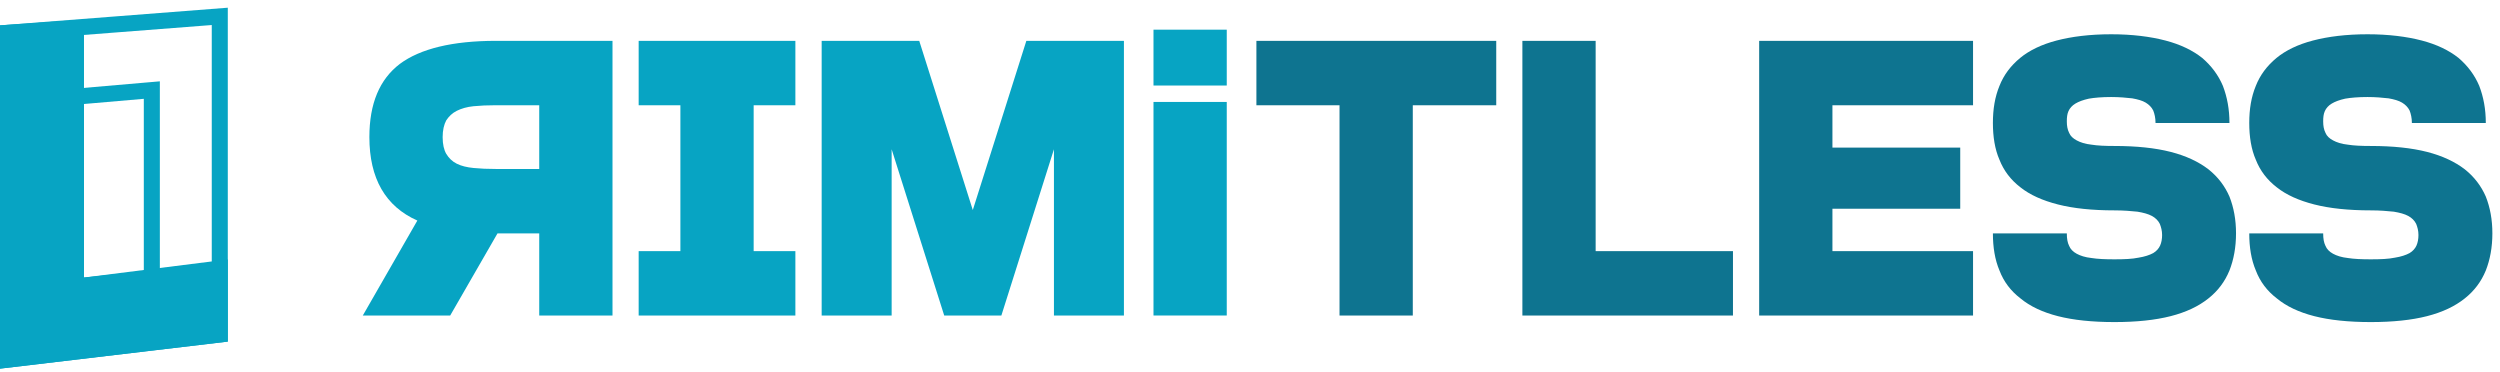
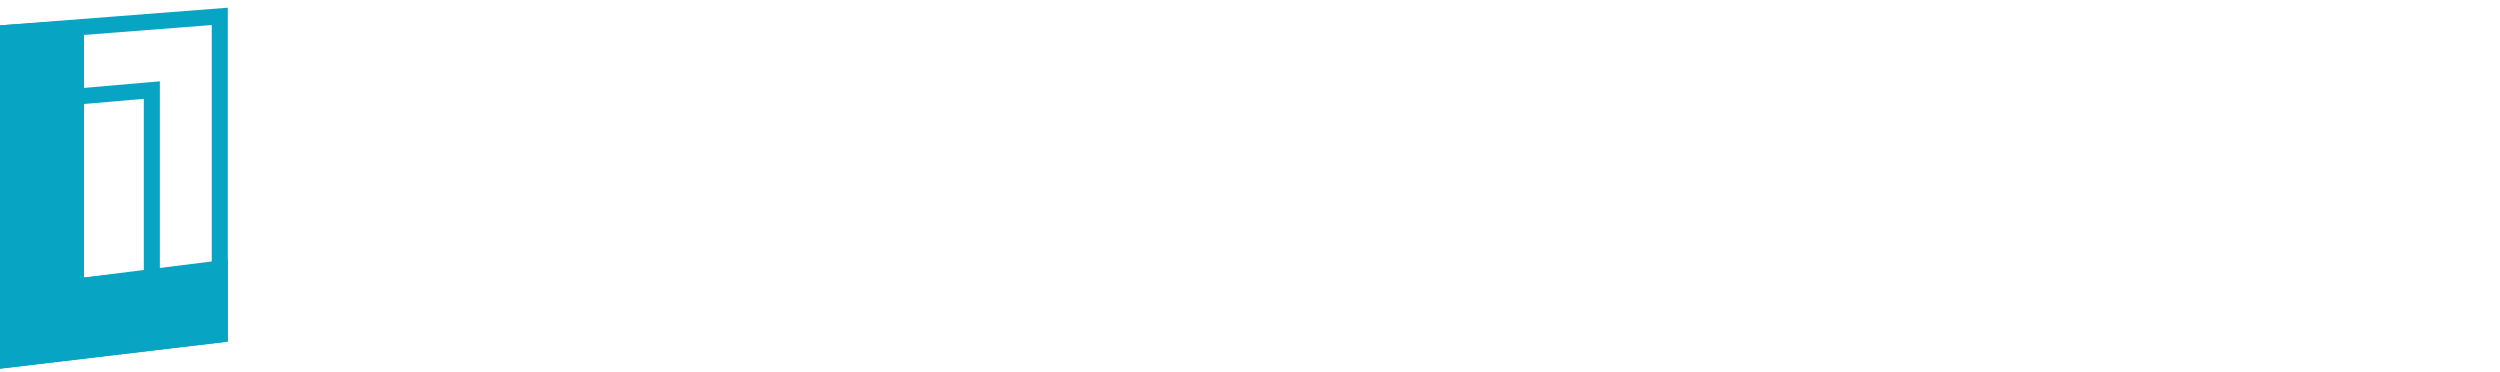
<svg xmlns="http://www.w3.org/2000/svg" width="974" height="145" viewBox="0 0 974 145" fill="none">
-   <path d="M390.136 122.92L410.616 58.152V122.92H437.88V15.912H399.864L379 81.832L358.136 15.912H320.12V122.92H347.384V58.152L367.864 122.92H390.136ZM248.824 122.92H309.88V97.832H293.624V41H309.88V15.912H248.824V41H265.08V97.832H248.824V122.92ZM238.63 122.92V15.912H193.19C176.294 15.912 163.75 18.984 155.814 24.872C147.878 30.888 143.91 40.36 143.91 53.416C143.91 69.544 150.182 80.424 162.598 85.928L141.35 122.92H175.398L193.83 90.92H210.086V122.92H238.63ZM193.19 65.832C189.99 65.832 187.046 65.704 184.486 65.448C181.926 65.192 179.75 64.68 177.958 63.784C176.166 62.888 174.886 61.608 173.862 59.944C172.966 58.408 172.454 56.232 172.454 53.416C172.454 50.728 172.966 48.552 173.862 46.888C174.886 45.352 176.166 44.072 177.958 43.176C179.75 42.28 181.926 41.64 184.486 41.384C187.046 41.128 189.99 41 193.19 41H210.086V65.832H193.19Z" fill="#07A4C3" />
-   <path d="M449.4 122.92V39.72H477.944V122.92H449.4ZM449.4 33.32V11.56H477.944V33.32H449.4Z" fill="#07A4C3" />
-   <path d="M521.879 122.92V41H489.495V15.912H582.935V41H550.423V122.92H521.879ZM675.168 97.832V122.92H593.12V15.912H621.664V97.832H675.168ZM763.706 81.32H713.914V97.832H768.698V122.92H685.37V15.912H768.698V41H713.914V57.512H763.706V81.32ZM823.795 81.96C815.091 81.96 807.795 81.192 801.779 79.656C795.763 78.12 790.899 75.944 787.187 73C783.347 70.056 780.659 66.472 778.995 62.248C777.203 58.152 776.435 53.288 776.435 47.912C776.435 42.536 777.203 37.8 778.995 33.448C780.659 29.224 783.347 25.64 787.059 22.568C790.643 19.624 795.379 17.32 801.267 15.784C807.155 14.248 814.195 13.352 822.515 13.352C830.707 13.352 837.747 14.248 843.635 15.784C849.523 17.32 854.259 19.624 857.971 22.568C861.555 25.64 864.243 29.224 866.035 33.448C867.699 37.8 868.595 42.536 868.595 47.912H839.795C839.795 45.992 839.411 44.328 838.899 43.048C838.259 41.768 837.235 40.744 835.955 39.976C834.675 39.208 832.883 38.696 830.707 38.312C828.403 38.056 825.715 37.8 822.515 37.8C818.931 37.8 815.987 38.056 813.811 38.44C811.507 38.952 809.843 39.592 808.563 40.36C807.283 41.128 806.387 42.152 805.875 43.304C805.363 44.456 805.235 45.736 805.235 47.272C805.235 49.064 805.491 50.472 806.131 51.752C806.643 53.032 807.667 53.928 809.075 54.696C810.483 55.464 812.403 56.104 814.835 56.36C817.139 56.744 820.211 56.872 823.795 56.872C832.371 56.872 839.667 57.64 845.683 59.176C851.699 60.712 856.563 63.016 860.403 65.96C864.115 68.904 866.803 72.488 868.595 76.584C870.259 80.808 871.155 85.544 871.155 90.92C871.155 96.296 870.259 101.16 868.595 105.384C866.803 109.736 864.115 113.32 860.403 116.264C856.563 119.336 851.699 121.64 845.683 123.176C839.667 124.712 832.371 125.48 823.795 125.48C815.091 125.48 807.795 124.712 801.779 123.176C795.763 121.64 790.899 119.336 787.187 116.264C783.347 113.32 780.659 109.736 778.995 105.384C777.203 101.16 776.435 96.296 776.435 90.92H805.235C805.235 92.968 805.491 94.504 806.131 95.784C806.643 97.064 807.667 98.088 809.075 98.856C810.483 99.624 812.403 100.264 814.835 100.52C817.139 100.904 820.211 101.032 823.795 101.032C827.635 101.032 830.707 100.904 833.139 100.392C835.571 100.008 837.491 99.368 838.899 98.6C840.179 97.832 841.075 96.808 841.587 95.656C842.099 94.504 842.355 93.096 842.355 91.56C842.355 89.896 841.971 88.488 841.459 87.208C840.819 85.928 839.795 84.904 838.387 84.136C836.979 83.368 835.059 82.856 832.755 82.472C830.323 82.216 827.379 81.96 823.795 81.96ZM923.67 81.96C914.966 81.96 907.67 81.192 901.654 79.656C895.638 78.12 890.774 75.944 887.062 73C883.222 70.056 880.534 66.472 878.87 62.248C877.078 58.152 876.31 53.288 876.31 47.912C876.31 42.536 877.078 37.8 878.87 33.448C880.534 29.224 883.222 25.64 886.934 22.568C890.518 19.624 895.254 17.32 901.142 15.784C907.03 14.248 914.07 13.352 922.39 13.352C930.582 13.352 937.622 14.248 943.51 15.784C949.398 17.32 954.134 19.624 957.846 22.568C961.43 25.64 964.118 29.224 965.91 33.448C967.574 37.8 968.47 42.536 968.47 47.912H939.67C939.67 45.992 939.286 44.328 938.774 43.048C938.134 41.768 937.11 40.744 935.83 39.976C934.55 39.208 932.758 38.696 930.582 38.312C928.278 38.056 925.59 37.8 922.39 37.8C918.806 37.8 915.862 38.056 913.686 38.44C911.382 38.952 909.718 39.592 908.438 40.36C907.158 41.128 906.262 42.152 905.75 43.304C905.238 44.456 905.11 45.736 905.11 47.272C905.11 49.064 905.366 50.472 906.006 51.752C906.518 53.032 907.542 53.928 908.95 54.696C910.358 55.464 912.278 56.104 914.71 56.36C917.014 56.744 920.086 56.872 923.67 56.872C932.246 56.872 939.542 57.64 945.558 59.176C951.574 60.712 956.438 63.016 960.278 65.96C963.99 68.904 966.678 72.488 968.47 76.584C970.134 80.808 971.03 85.544 971.03 90.92C971.03 96.296 970.134 101.16 968.47 105.384C966.678 109.736 963.99 113.32 960.278 116.264C956.438 119.336 951.574 121.64 945.558 123.176C939.542 124.712 932.246 125.48 923.67 125.48C914.966 125.48 907.67 124.712 901.654 123.176C895.638 121.64 890.774 119.336 887.062 116.264C883.222 113.32 880.534 109.736 878.87 105.384C877.078 101.16 876.31 96.296 876.31 90.92H905.11C905.11 92.968 905.366 94.504 906.006 95.784C906.518 97.064 907.542 98.088 908.95 98.856C910.358 99.624 912.278 100.264 914.71 100.52C917.014 100.904 920.086 101.032 923.67 101.032C927.51 101.032 930.582 100.904 933.014 100.392C935.446 100.008 937.366 99.368 938.774 98.6C940.054 97.832 940.95 96.808 941.462 95.656C941.974 94.504 942.23 93.096 942.23 91.56C942.23 89.896 941.846 88.488 941.334 87.208C940.694 85.928 939.67 84.904 938.262 84.136C936.854 83.368 934.934 82.856 932.63 82.472C930.198 82.216 927.254 81.96 923.67 81.96Z" fill="#0E7490" />
  <path d="M85.625 130.312L3.125 140.106V12.767L85.625 6.376V130.312ZM55.758 35.387L32.453 37.402L29.598 37.649V111.589L33.047 111.229L56.352 108.797L59.152 108.505V35.093L55.758 35.387Z" stroke="#07A4C3" stroke-width="6.25" />
  <path d="M88.75 133.087L0 143.625V9.875L32.723 7.625V108.12L88.75 101.068V133.087Z" fill="#07A4C3" />
</svg>